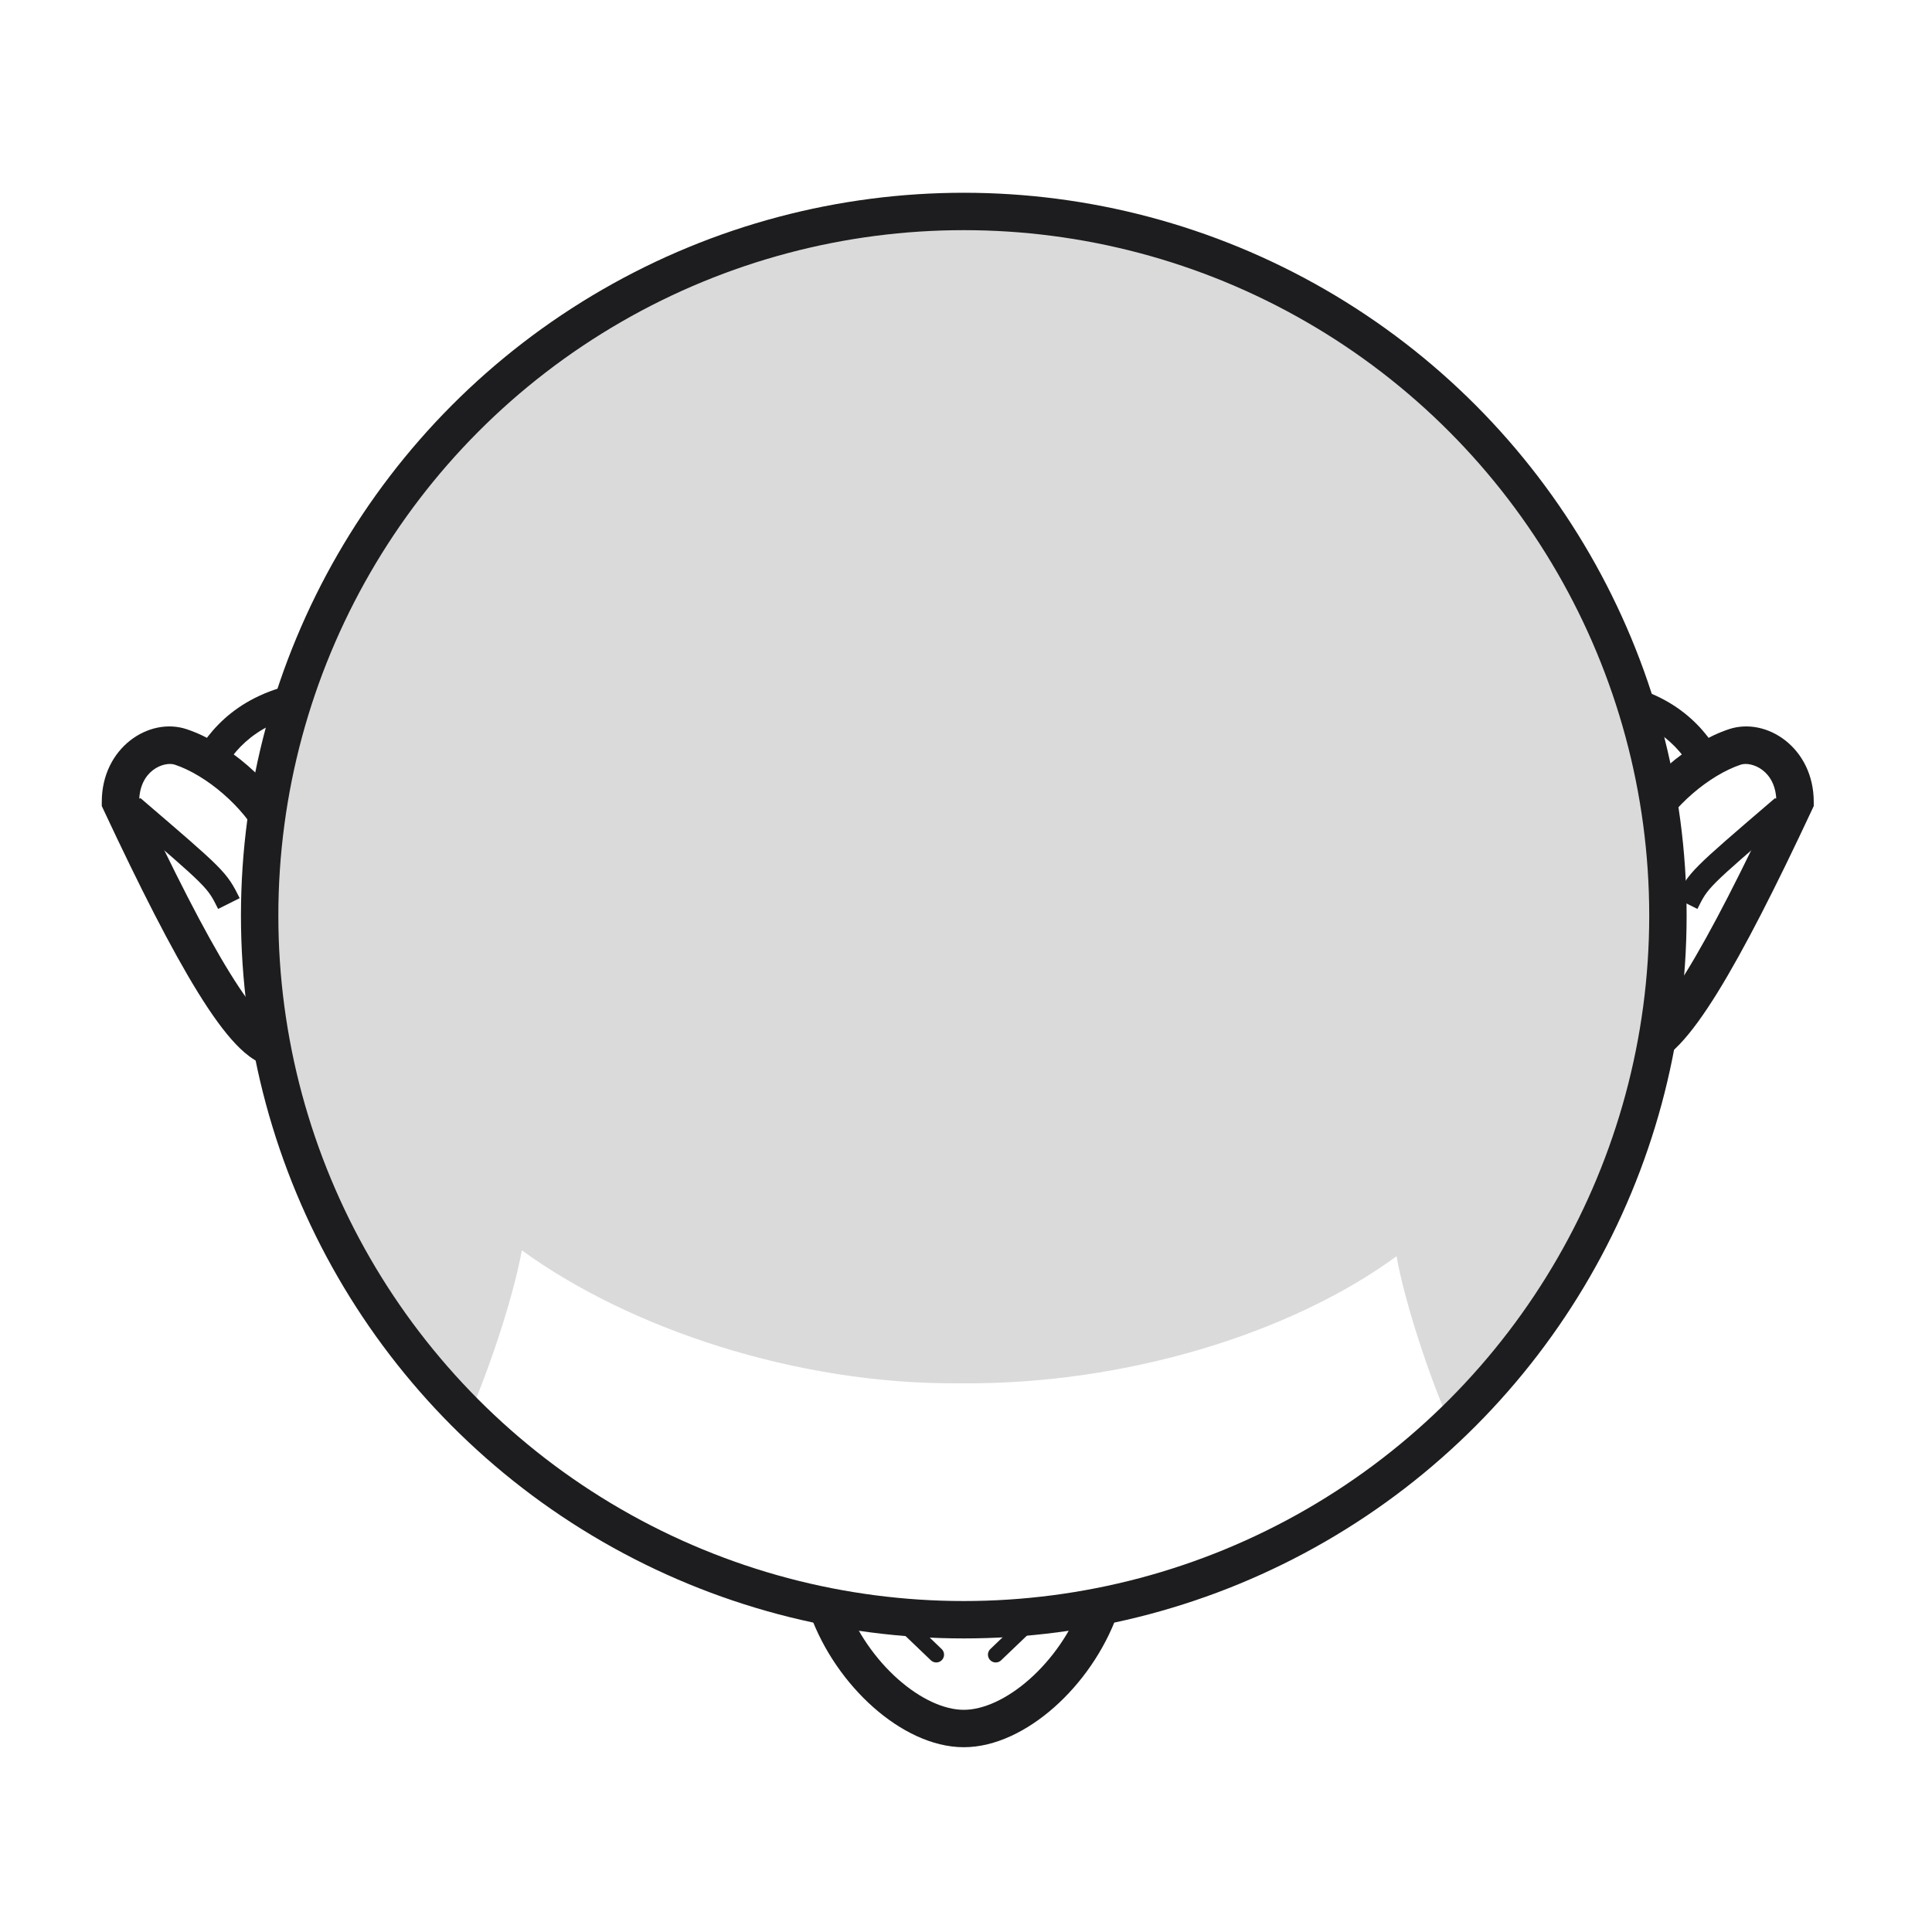
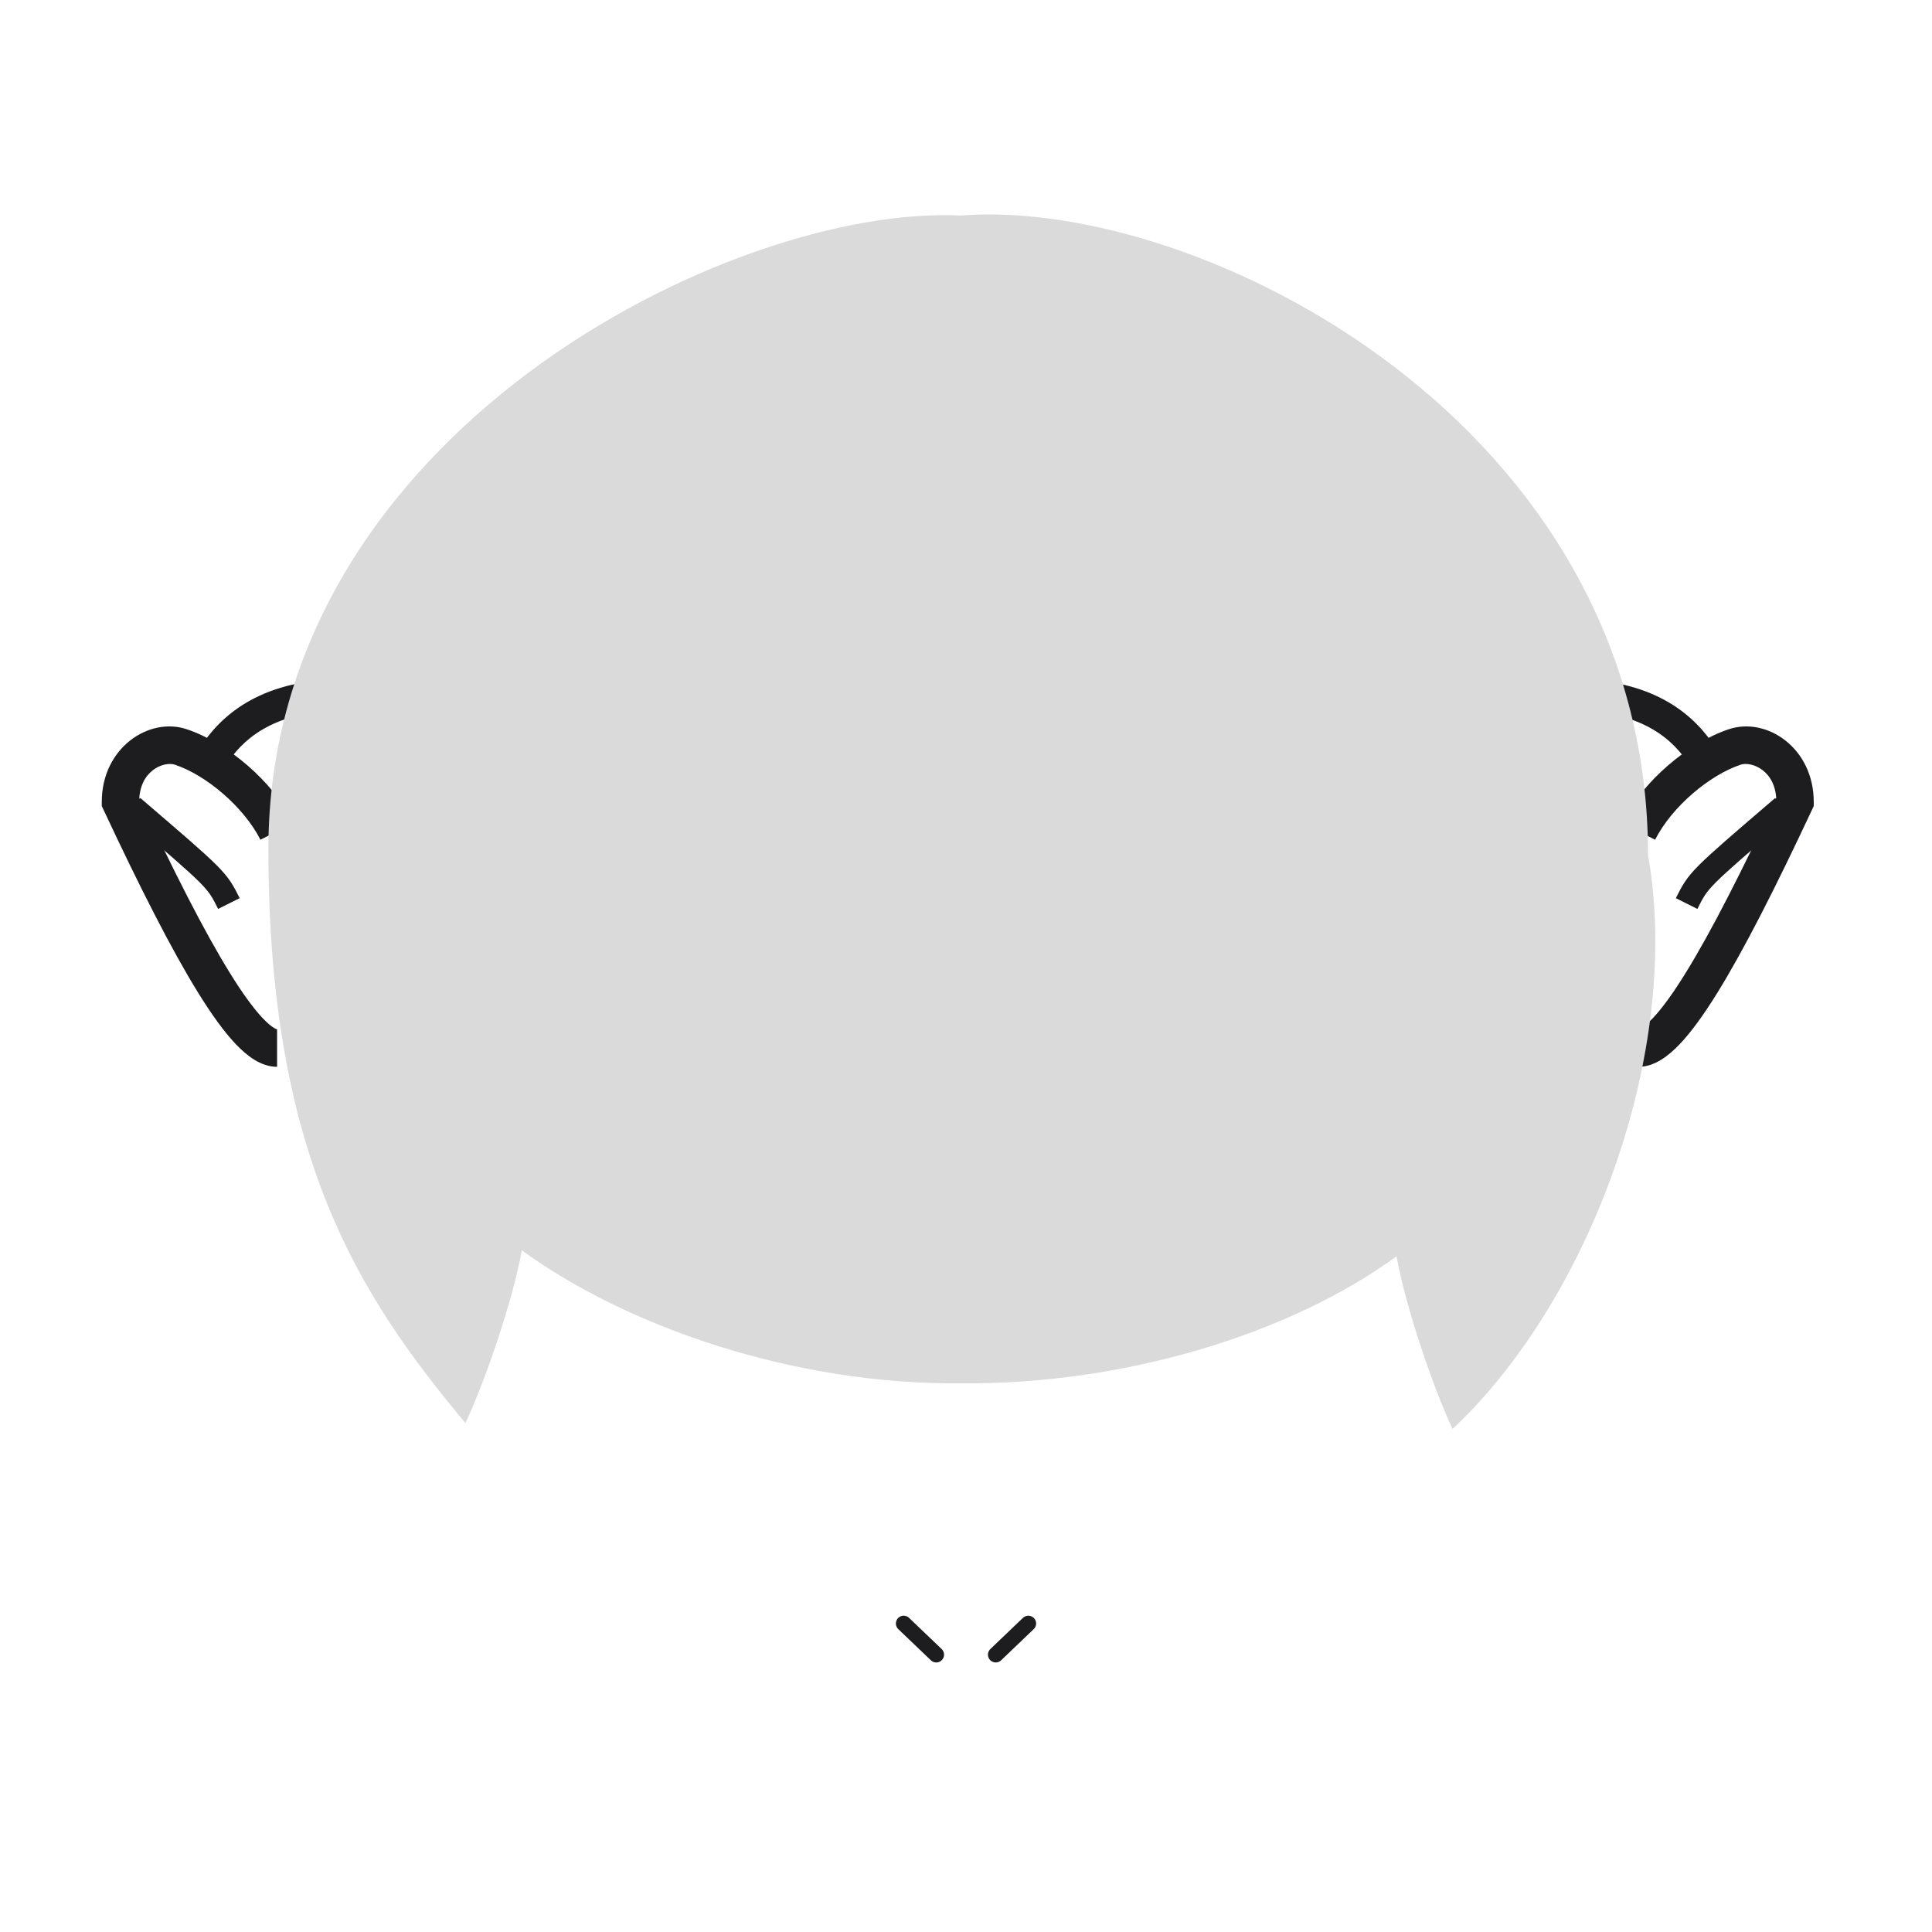
<svg xmlns="http://www.w3.org/2000/svg" width="124" height="124" viewBox="0 0 124 124" fill="none">
  <path d="M7.732 51.467L6.646 51.976L6.532 51.734V51.467H7.732ZM11.598 47.94L11.978 46.801L11.978 46.801L11.598 47.94ZM8.819 50.958C11.136 55.904 13.116 59.801 14.757 62.451C15.579 63.781 16.287 64.746 16.877 65.366C17.527 66.047 17.812 66.07 17.784 66.07V68.471C16.741 68.471 15.841 67.757 15.141 67.022C14.381 66.226 13.572 65.098 12.716 63.714C10.998 60.938 8.968 56.934 6.646 51.976L8.819 50.958ZM6.532 51.467C6.532 47.997 9.56 45.995 11.978 46.801L11.219 49.078C10.544 48.853 8.932 49.43 8.932 51.467H6.532ZM11.978 46.801C14.602 47.676 17.496 50.138 18.854 52.809L16.715 53.896C15.638 51.779 13.234 49.75 11.219 49.078L11.978 46.801Z" fill="#1D1D1F" />
  <path d="M9.009 51.219C11.7 53.526 13.085 54.712 13.885 55.512C14.295 55.922 14.573 56.252 14.803 56.596C15.028 56.933 15.194 57.268 15.383 57.646L14 58.337C13.802 57.943 13.678 57.697 13.516 57.454C13.36 57.219 13.154 56.968 12.791 56.605C12.045 55.859 10.724 54.726 8.002 52.393L9.009 51.219Z" fill="#1D1D1F" />
  <path d="M12.246 49.037C13.1 47.329 14.855 44.717 19.134 43.861L19.528 45.833C16.074 46.523 14.736 48.551 14.044 49.936L12.246 49.037Z" fill="#1D1D1F" />
  <path d="M115.21 51.467L116.297 51.976L116.41 51.734V51.467H115.21ZM111.344 47.94L110.965 46.801L110.965 46.801L111.344 47.94ZM114.124 50.958C111.807 55.904 109.826 59.801 108.186 62.451C107.363 63.781 106.656 64.746 106.065 65.366C105.416 66.047 105.131 66.07 105.159 66.07V68.471C106.202 68.471 107.101 67.757 107.802 67.022C108.562 66.226 109.371 65.098 110.227 63.714C111.945 60.938 113.975 56.934 116.297 51.976L114.124 50.958ZM116.41 51.467C116.41 47.997 113.383 45.995 110.965 46.801L111.724 49.078C112.398 48.853 114.01 49.43 114.01 51.467H116.41ZM110.965 46.801C108.341 47.676 105.447 50.138 104.089 52.809L106.228 53.896C107.305 51.779 109.708 49.75 111.724 49.078L110.965 46.801Z" fill="#1D1D1F" />
  <path d="M113.934 51.219C111.243 53.526 109.858 54.712 109.058 55.512C108.647 55.922 108.369 56.252 108.14 56.596C107.915 56.933 107.749 57.268 107.56 57.646L108.943 58.337C109.14 57.943 109.264 57.697 109.426 57.454C109.583 57.219 109.788 56.968 110.151 56.605C110.898 55.859 112.219 54.726 114.94 52.393L113.934 51.219Z" fill="#1D1D1F" />
  <path d="M110.697 49.037C109.843 47.329 108.088 44.717 103.809 43.861L103.415 45.833C106.869 46.523 108.206 48.551 108.899 49.936L110.697 49.037Z" fill="#1D1D1F" />
  <path d="M105.776 54.882C105.776 27.216 77 12.618 61.649 13.834C47 13.118 17.226 27.834 17.226 54.5C17.226 74.118 23 83.118 29.872 91.333C31.08 88.783 32.892 83.573 33.493 80.247C40.33 85.224 51.084 88.885 61.649 88.783C72.143 88.885 82.84 85.606 89.632 80.629C90.228 83.956 92.028 89.165 93.228 91.716C102 83.5 108 67.5 105.776 54.882Z" fill="#DADADA" />
-   <circle r="45.193" transform="matrix(1 0 0 -1 61.858 58.765)" stroke="#1D1D1F" stroke-width="2.4" />
-   <path d="M70.59 103.208C69.044 107.478 65.128 110.94 61.858 110.94C58.588 110.94 54.672 107.478 53.126 103.208" stroke="#1D1D1F" stroke-width="2.4" />
  <path d="M66 104.2L63.909 106.2M58 104.2L60.091 106.2" stroke="#1D1D1F" stroke-linecap="round" stroke-linejoin="round" />
</svg>